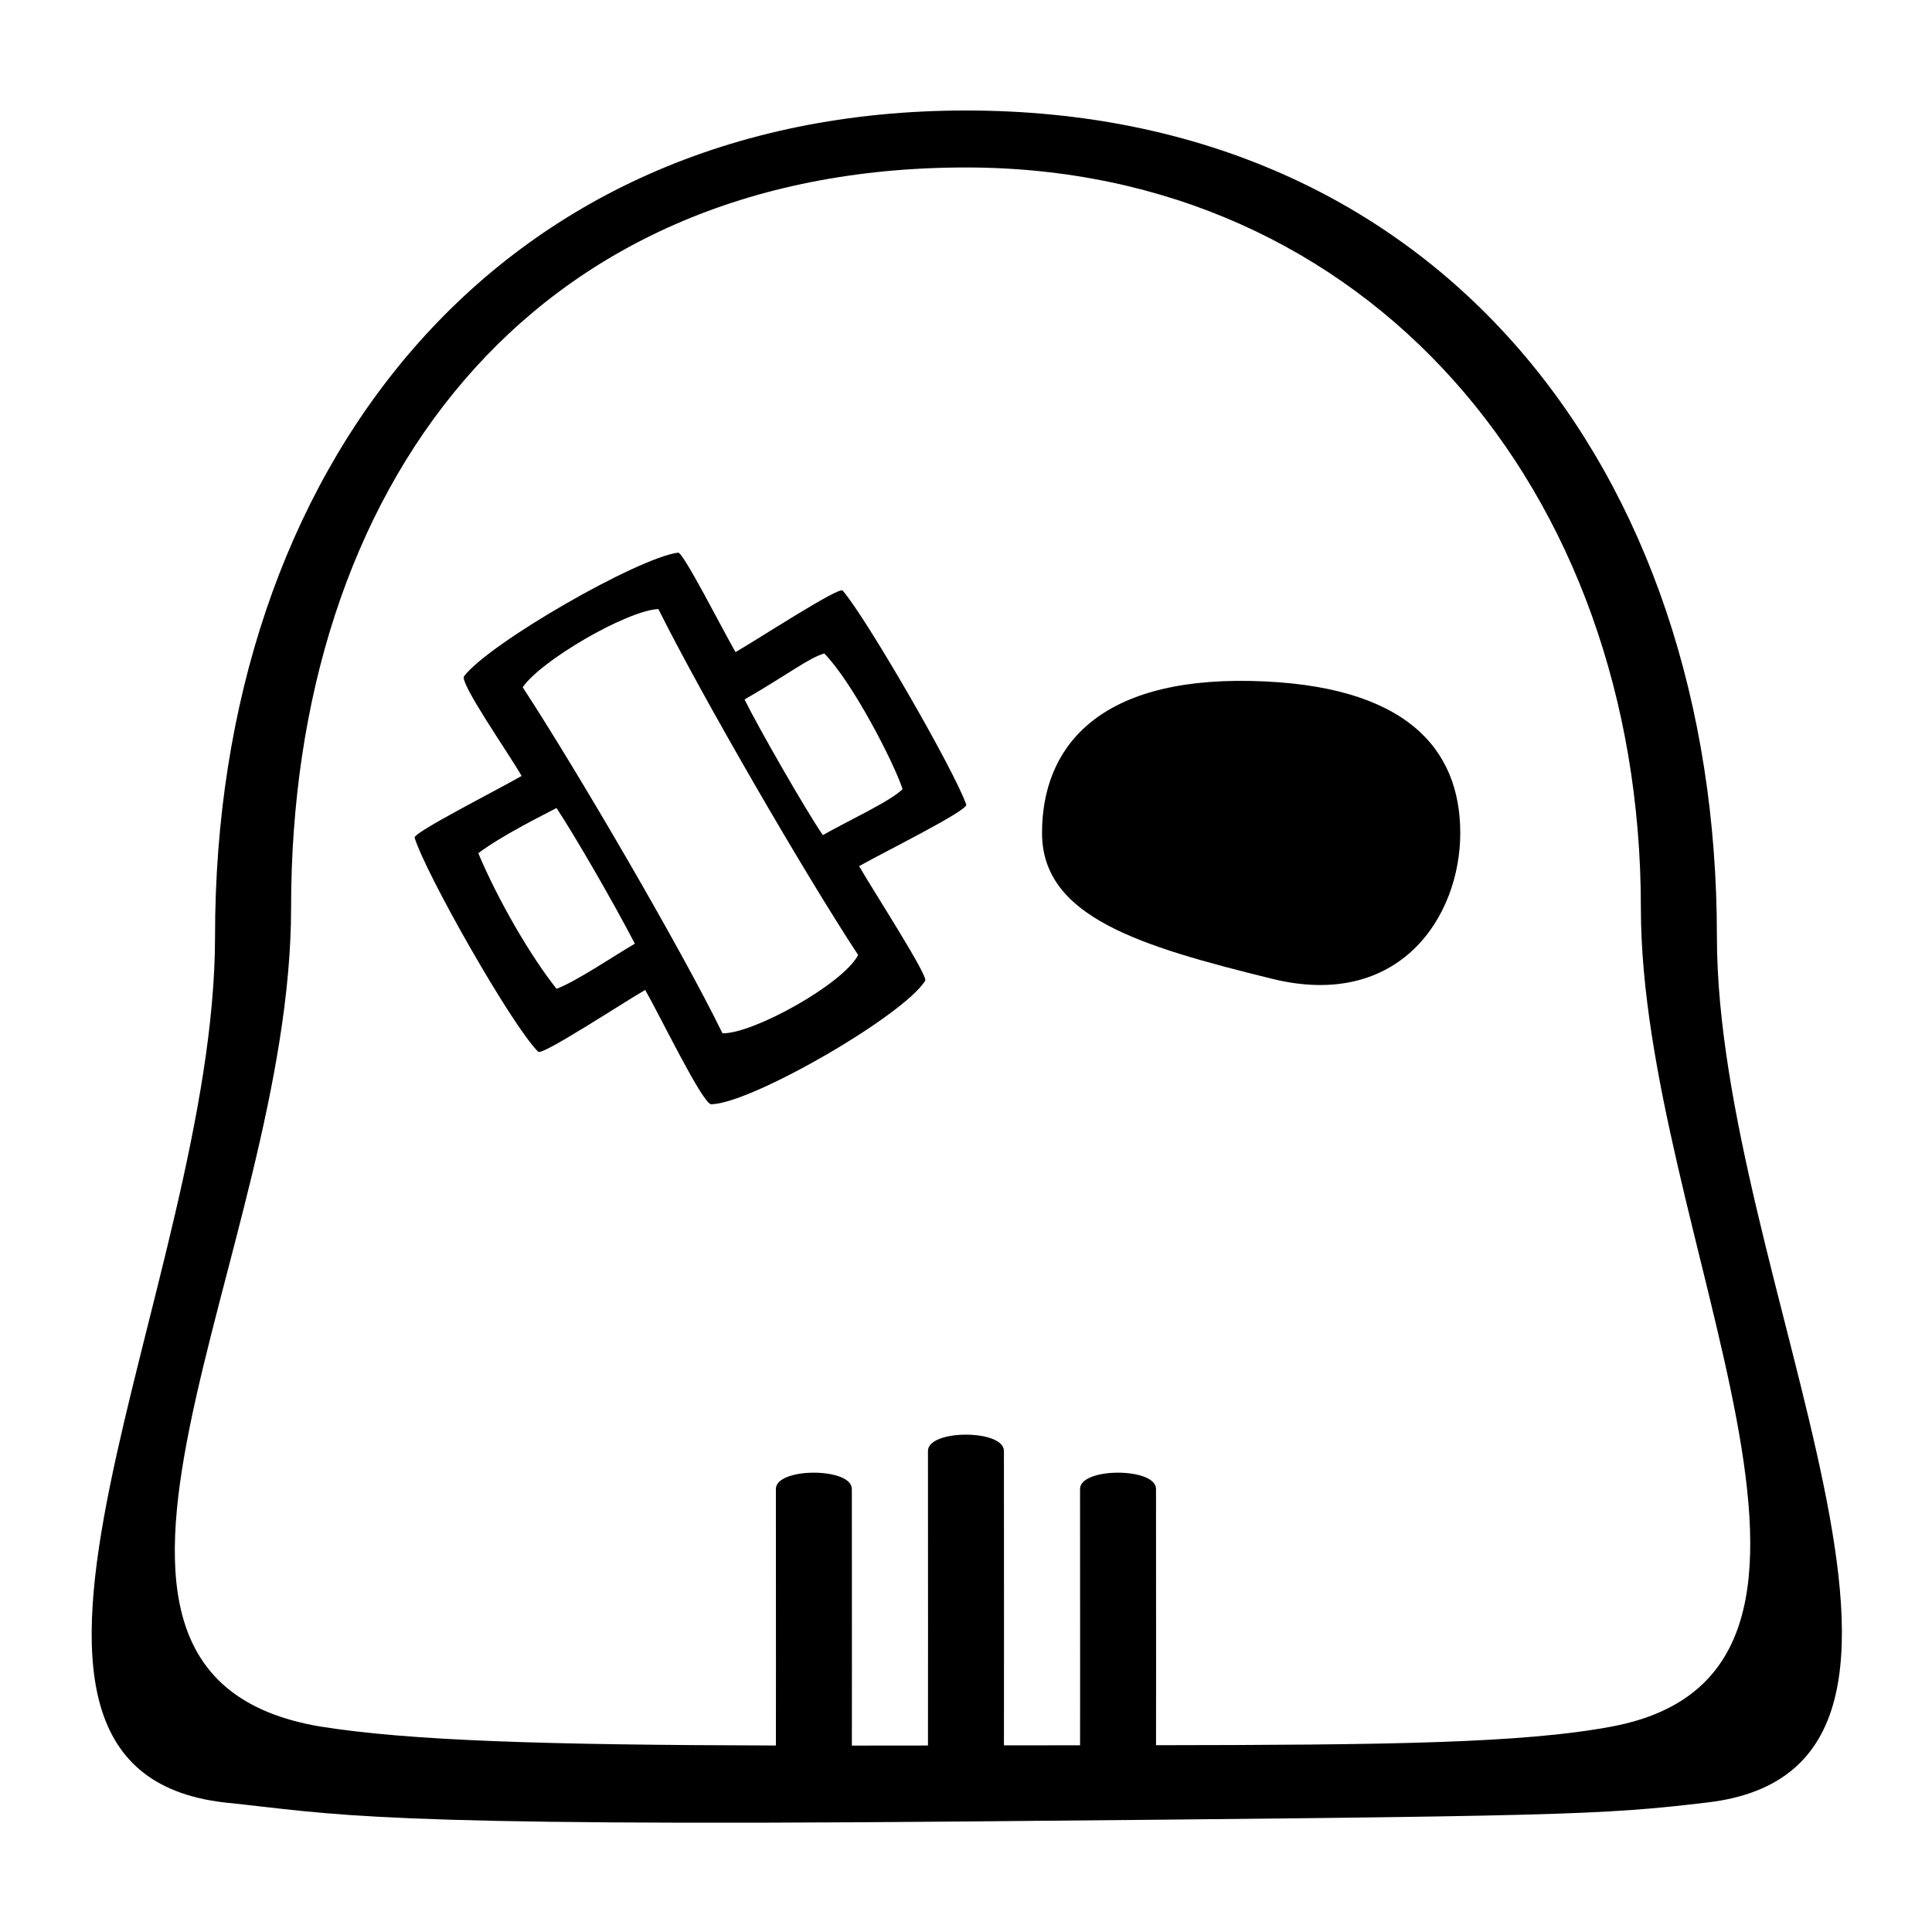
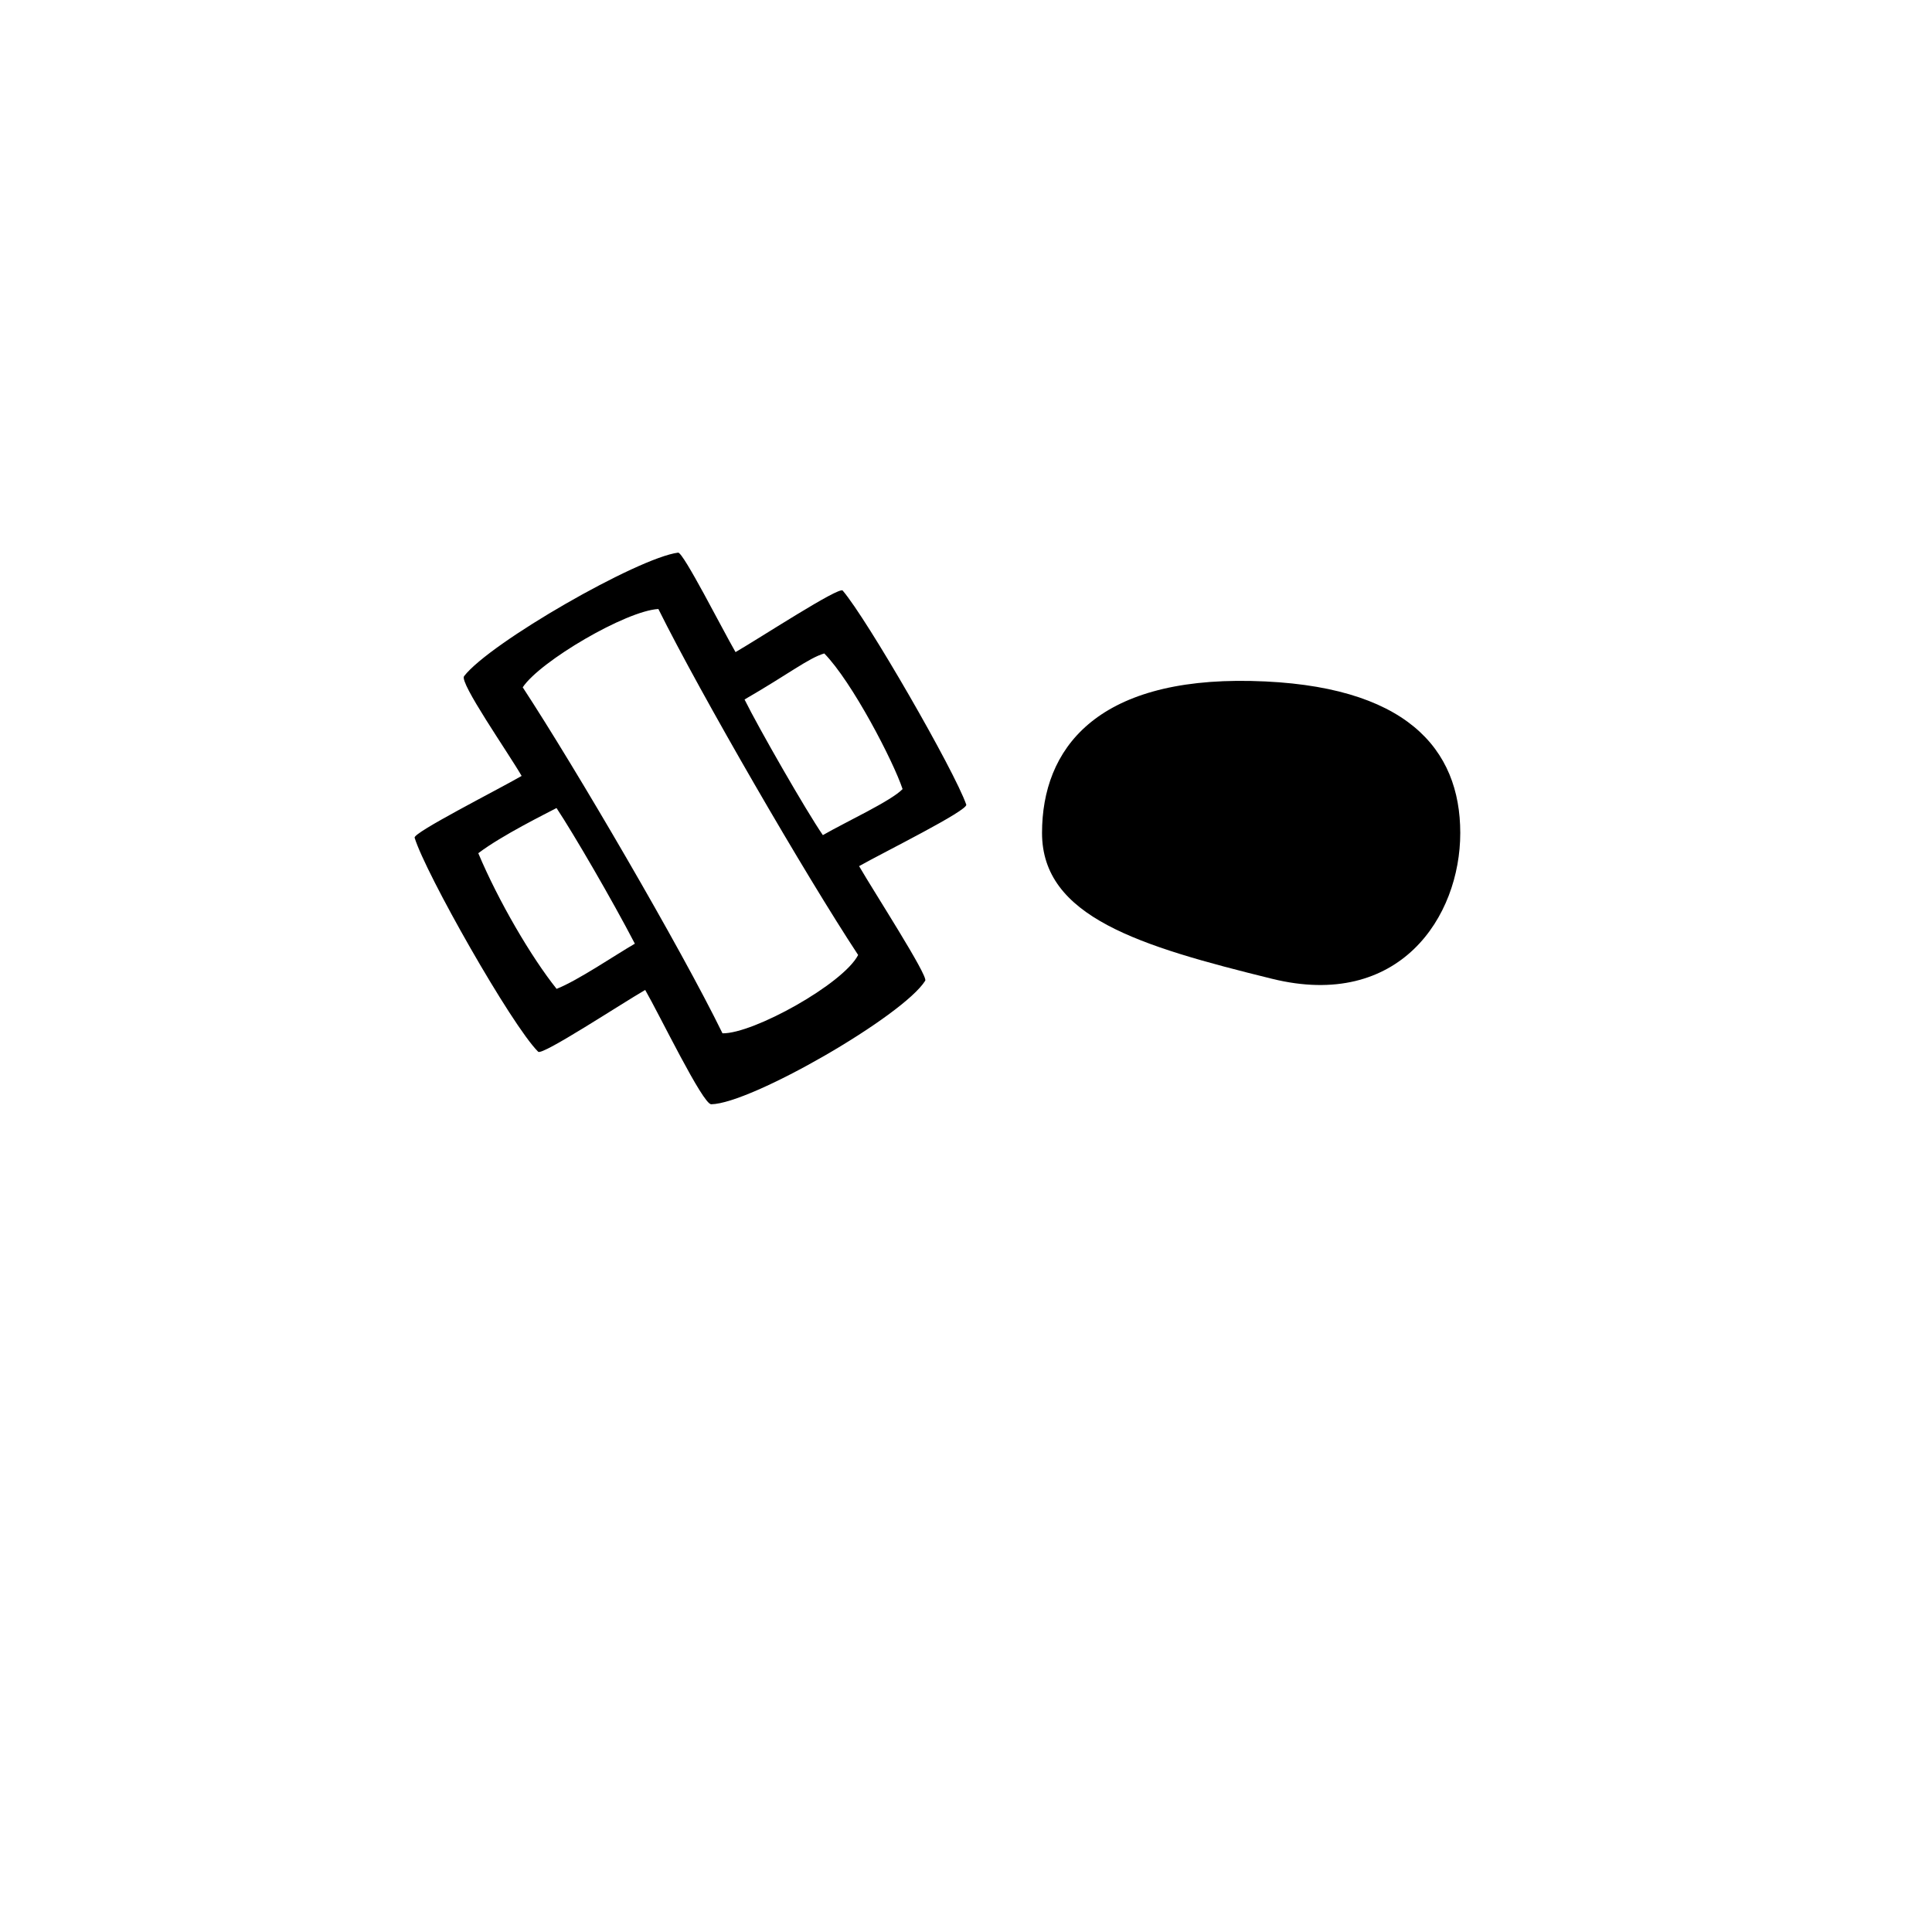
<svg xmlns="http://www.w3.org/2000/svg" fill="#000000" width="800px" height="800px" version="1.1" viewBox="144 144 512 512">
  <g fill-rule="evenodd">
-     <path d="m369.75 606.6c6.473 0 13.195-0.008 20.172-0.02 0.008-13.691 0.016-30.664 0.016-30.664s-0.02-35.133-0.02-47.398c0-5.758 20.133-5.758 20.133 0 0 11.648 0.02 47.398 0.02 47.398s-0.008 16.586-0.016 30.625c6.977-0.012 13.699-0.02 20.176-0.023 0.004-10.105 0.012-20.523 0.012-20.523s-0.02-35.133-0.02-47.402c0-5.758 20.133-5.758 20.133 0 0 11.652 0.02 47.402 0.02 47.402s-0.008 10.059-0.016 20.504c60.625-0.078 97.121-0.461 120.93-4.977 77.555-14.711 7.559-130.68 7.559-216.9 0-111.16-72.676-196.24-178.85-196.24-116.25 0-178.86 85.078-178.86 196.24 0 91.391-74.117 202.92 7.559 216.9 24.219 3.871 60.449 4.902 120.92 5.055 0.008-10.121 0.016-20.582 0.016-20.582s-0.02-35.133-0.02-47.402c0-5.758 20.133-5.758 20.133 0 0 11.652 0.02 47.402 0.02 47.402s-0.008 10.121-0.016 20.605zm30.246 20.109c-159.76 1.414-166.62-1.945-196.49-5.035-77.73-8.891-2.519-137.75-2.519-229.51 0-123.67 73.891-218.88 199.01-218.88 125.11 0 199 95.215 199 218.88 0 90.695 76.184 220.25-2.519 229.51-28.363 3.363-37.293 3.625-196.48 5.035z" />
    <path d="m481.11 403.39c-35.152-8.664-60.961-16.402-60.961-38.648 0-22.207 14.254-41.16 55.418-40.281 41.164 0.879 55.418 18.035 55.418 40.281 0 22.246-16.148 46.965-49.875 38.648z" />
    <path d="m266.98 323.2c6.848-8.883 46.051-31.367 56.723-32.746 1.355-0.176 11.73 20.32 15.219 26.359 6.566-3.793 27.434-17.43 28.398-16.305 6.492 7.586 29.578 47.621 32.746 56.719 0.535 1.539-21.793 12.586-28.398 16.305 3.82 6.617 18.336 29.07 17.527 30.363-5.828 9.34-46.145 32.59-56.719 32.746-2.227 0.035-13.711-23.746-17.492-30.293-6.519 3.769-27.277 17.445-28.359 16.375-7.039-6.977-29.871-47.281-32.746-56.723-0.414-1.359 21.836-12.605 28.359-16.371-3.535-6.125-16.559-24.742-15.258-26.43zm15.547 2.945c4.629-6.949 27.395-20.289 35.949-20.754 11.242 22.641 39.027 70.594 52.941 91.691-3.949 7.68-27.82 20.902-35.949 20.758-11.102-22.727-39.133-70.625-52.941-91.695zm79.914-8.973c7.379 7.508 18.328 28.617 20.754 35.945-3.062 3.172-15.02 8.676-21.129 12.199-4.398-6.359-17.055-28.453-20.754-35.945 11.652-6.727 16.984-10.984 21.129-12.199zm-70.957 40.965c4.477 6.734 14.816 24.496 20.758 35.949-5.129 2.961-15.121 9.773-20.738 11.973-6.727-8.414-15.422-23.281-20.754-35.949 6.356-4.812 18.07-10.551 20.734-11.973z" />
  </g>
</svg>